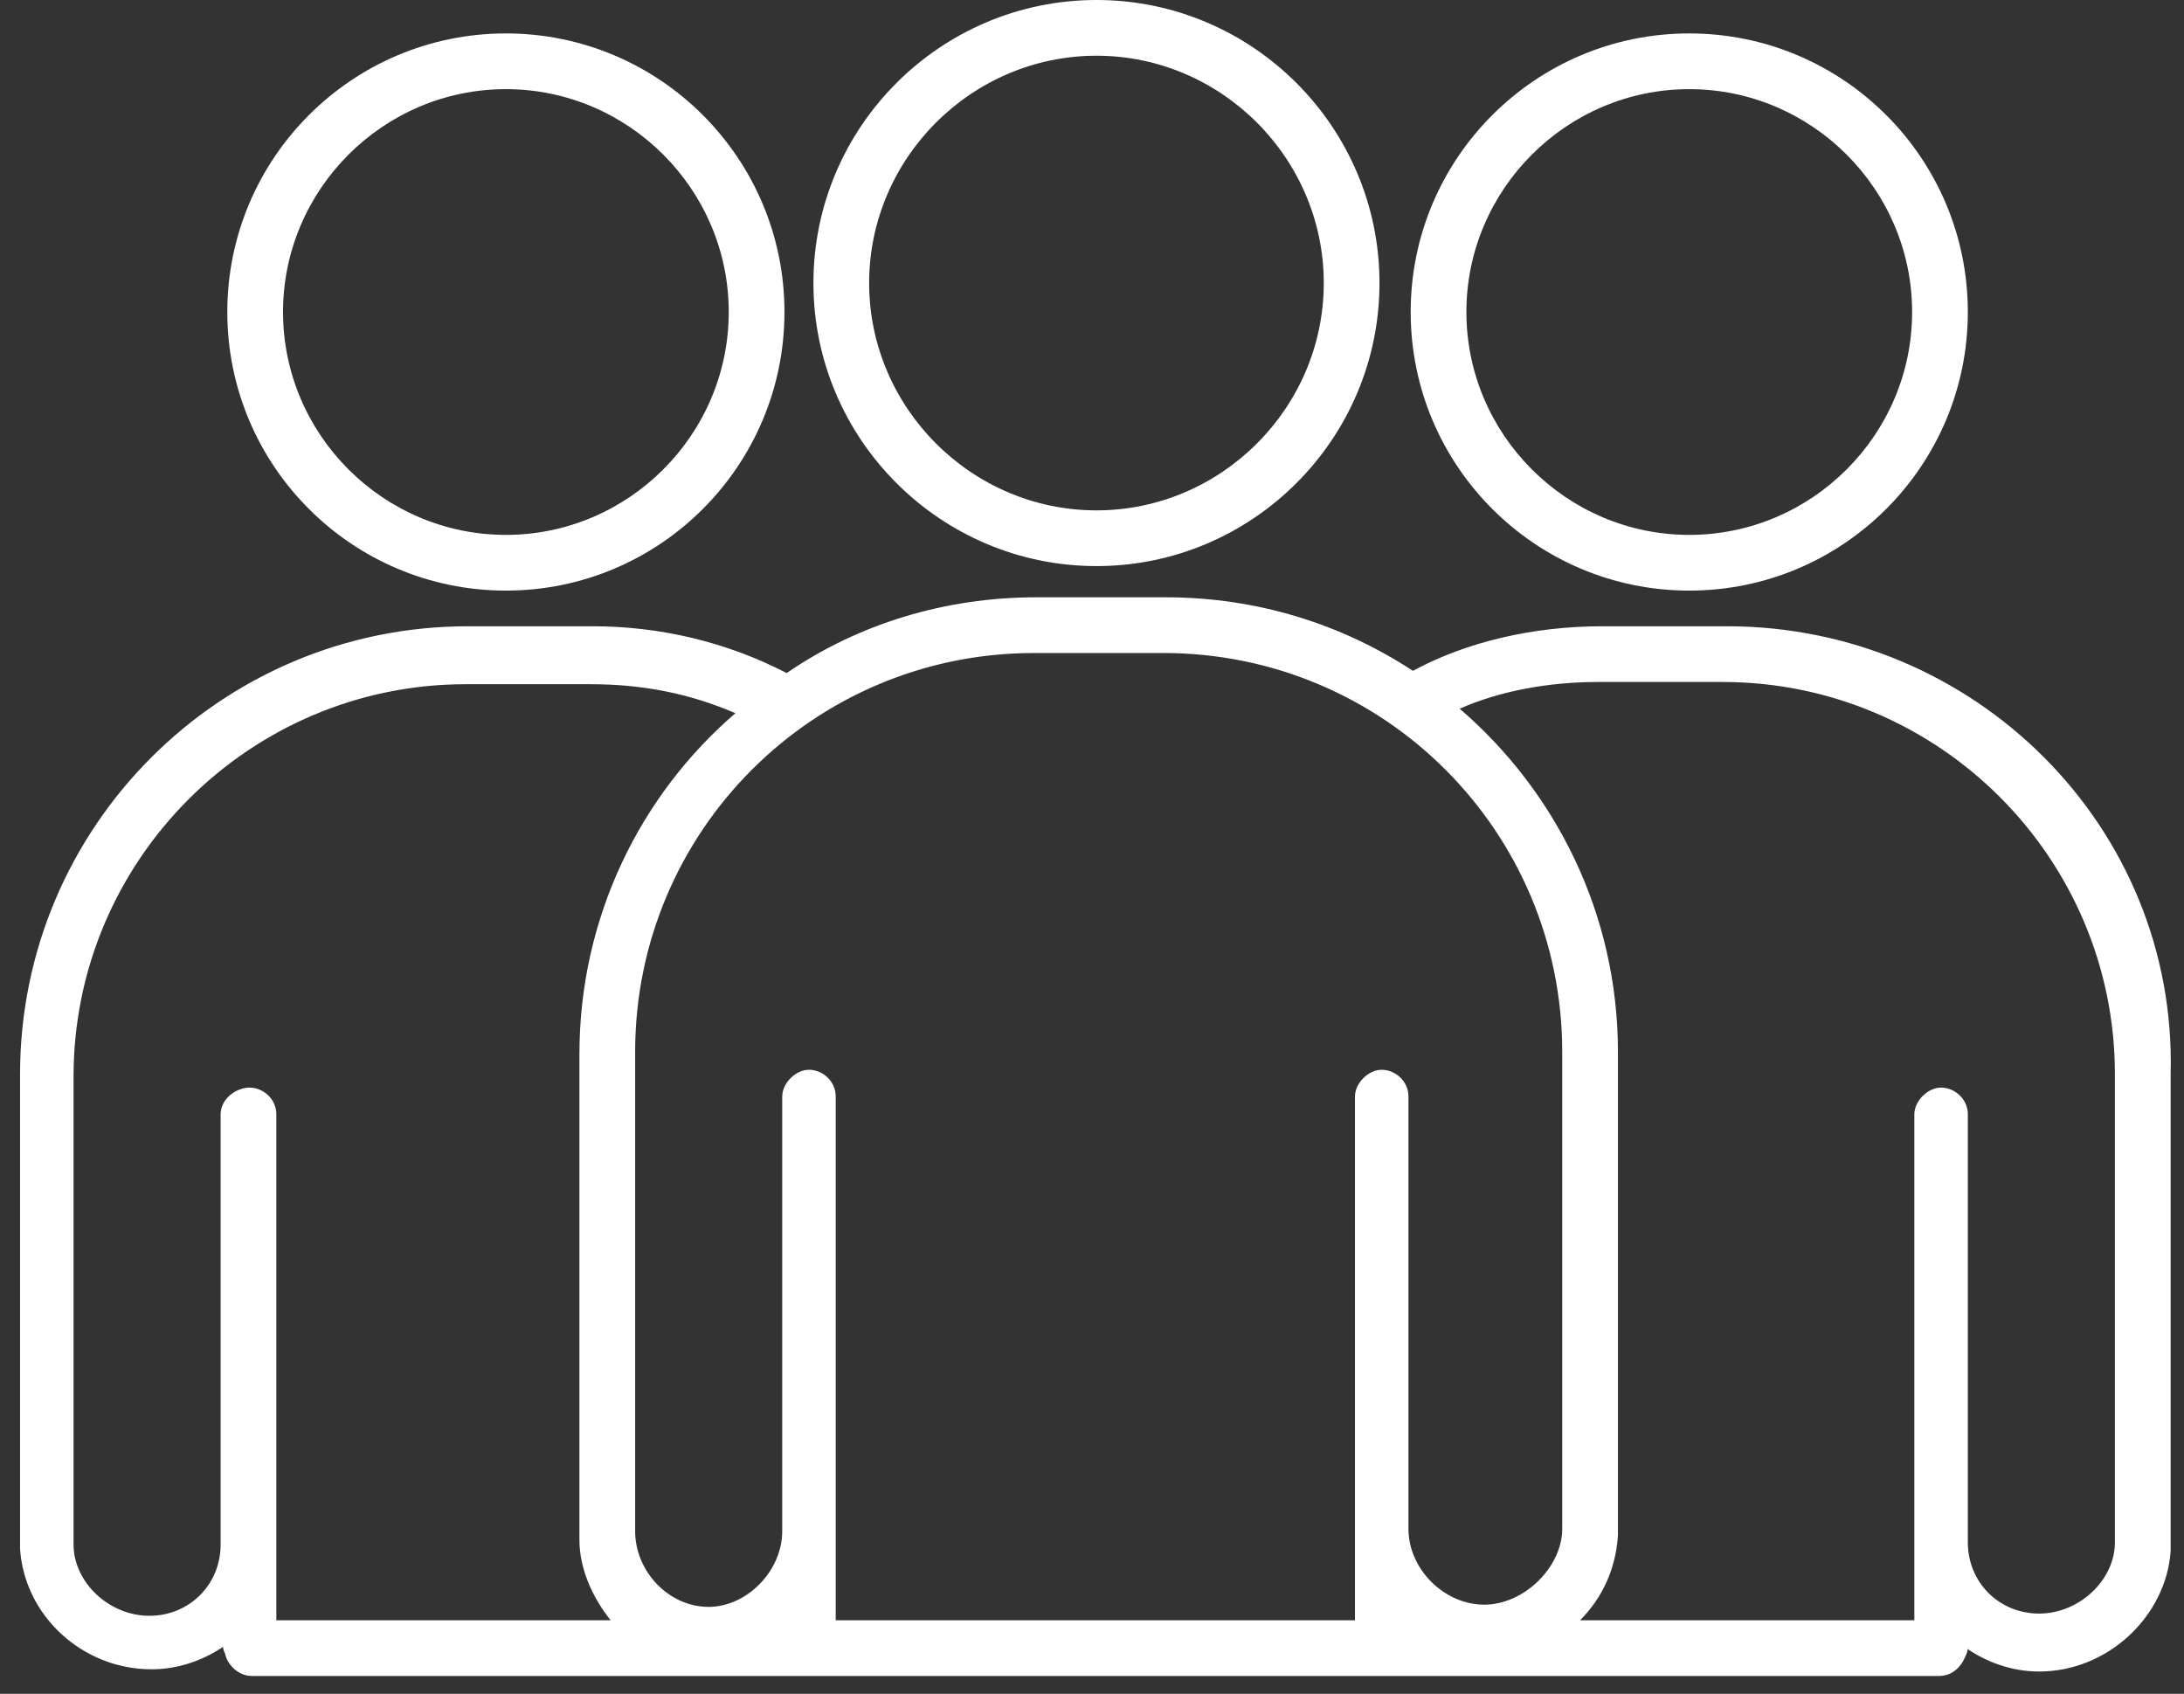
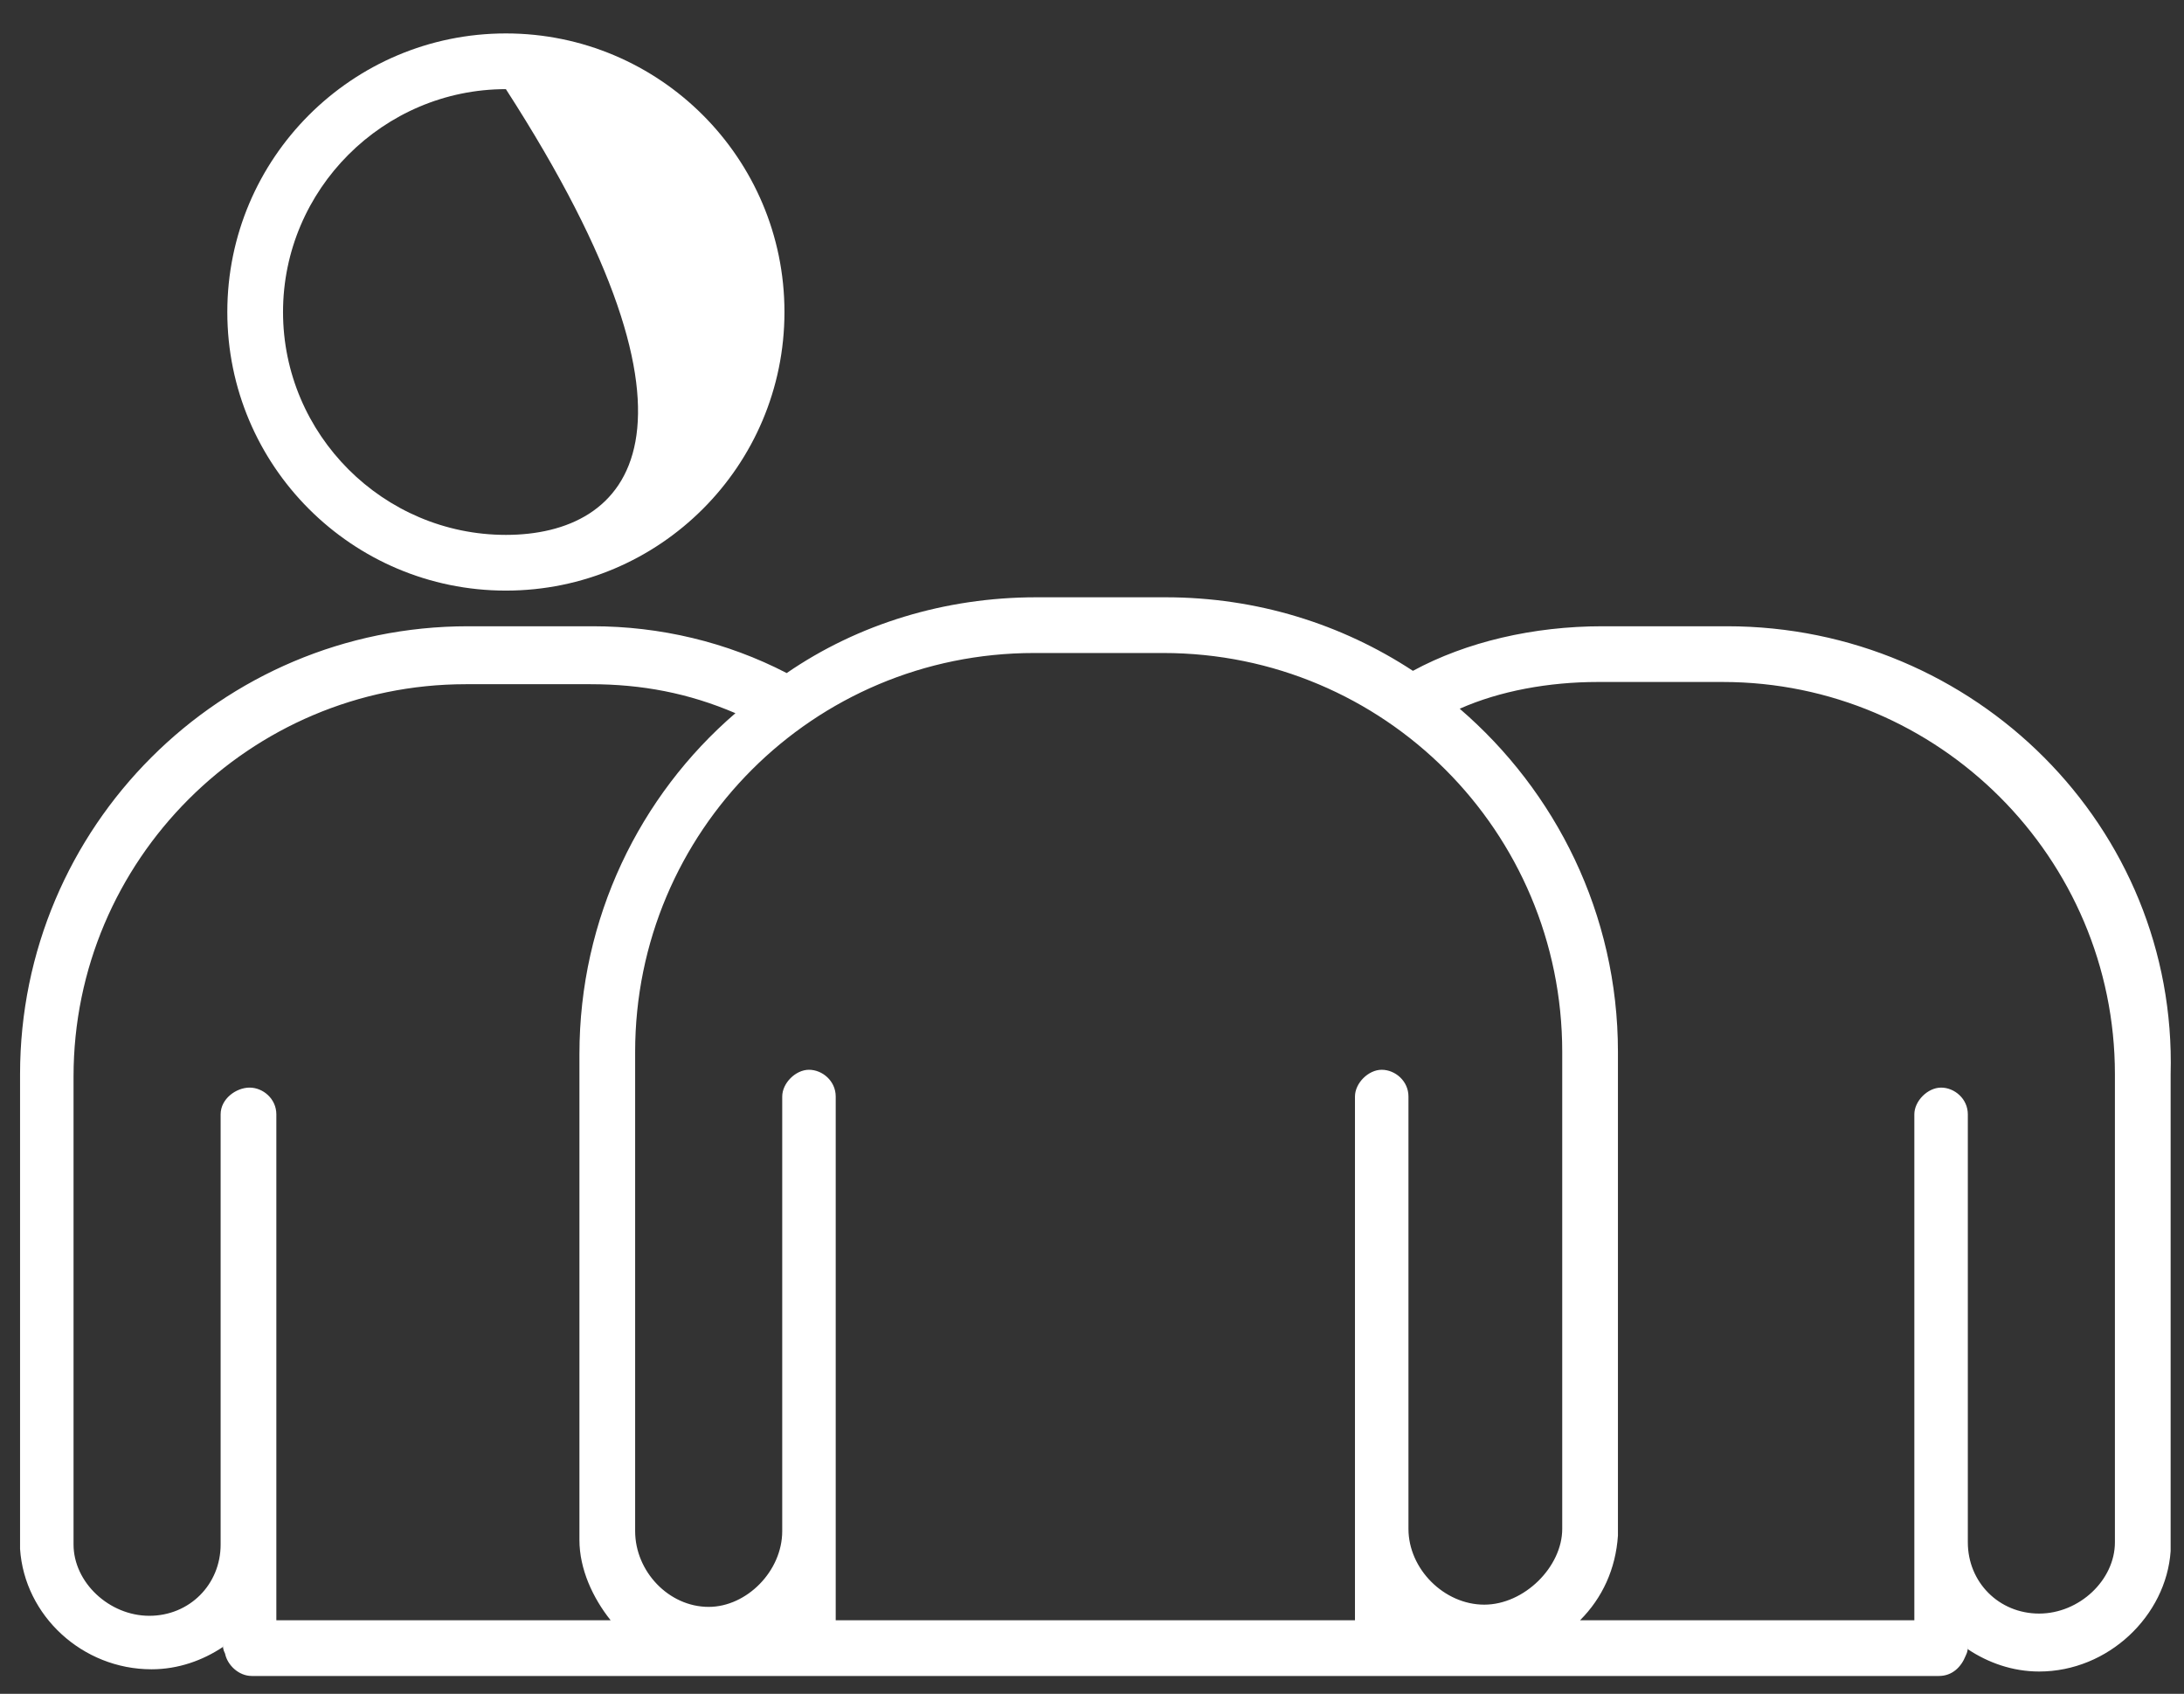
<svg xmlns="http://www.w3.org/2000/svg" width="98" height="76" viewBox="0 0 98 76" fill="none">
  <rect x="0" y="0" width="98" height="76" fill="#333333" stroke="none" />
-   <path d="M49.2 25.4C56.2 25.4 61.9 19.7 61.9 12.7C61.9 5.7 56.2 0 49.2 0C42.2 0 36.5 5.7 36.5 12.7C36.5 19.7 42.2 25.4 49.2 25.4ZM49.2 2.5C54.8 2.5 59.4 7.1 59.4 12.7C59.4 18.3 54.8 22.9 49.2 22.9C43.6 22.9 39 18.3 39 12.7C39 7.1 43.6 2.5 49.2 2.5Z" fill="white" />
-   <path d="M22.7 26.5C29.6 26.5 35.2 20.9 35.2 14C35.2 7.1 29.6 1.5 22.7 1.5C15.8 1.5 10.2 7.1 10.2 14C10.2 20.9 15.8 26.5 22.7 26.5ZM22.7 4C28.2 4 32.7 8.5 32.7 14C32.7 19.5 28.2 24 22.7 24C17.2 24 12.7 19.5 12.7 14C12.7 8.5 17.2 4 22.7 4Z" fill="white" />
+   <path d="M22.7 26.5C29.6 26.5 35.2 20.9 35.2 14C35.2 7.1 29.6 1.5 22.7 1.5C15.8 1.5 10.2 7.1 10.2 14C10.2 20.9 15.8 26.5 22.7 26.5ZM22.7 4C32.7 19.5 28.2 24 22.7 24C17.2 24 12.7 19.5 12.7 14C12.7 8.5 17.2 4 22.7 4Z" fill="white" />
  <path d="M77.5 28.1H71.9C68.8 28.1 65.8 28.8 63.4 30.1C60.2 28 56.4 26.8 52.3 26.8H46.5C42.4 26.8 38.5 28 35.3 30.2C32.6 28.8 29.6 28.1 26.6 28.1H21C9.9 28.1 0.9 37.1 0.9 48.2V69.4C0.9 69.4 0.9 69.4 0.9 69.5C1.1 72.5 3.7 74.9 6.8 74.9C8 74.9 9.1 74.5 10 73.9V73.7C10 73.9 10 74 10.1 74.2C10.2 74.7 10.7 75.2 11.3 75.2H87C87.6 75.2 88 74.8 88.2 74.3C88.3 74.1 88.3 74 88.3 73.8V74C89.2 74.6 90.3 75 91.5 75C94.6 75 97.2 72.5 97.4 69.6C97.4 69.6 97.4 69.6 97.4 69.5V48.2C97.7 37.1 88.6 28.1 77.5 28.1ZM46.4 29.3H52.2C62.1 29.3 70.1 37.3 70.1 47.2V68.6C70.1 70.3 68.4 72 66.6 72C64.8 72 63.2 70.4 63.2 68.6V67.4V49.2C63.2 48.5 62.6 48 62 48C61.4 48 60.8 48.6 60.8 49.2V67.5V68.7V72.7H37.5V68.8V67.6V49.2C37.5 48.5 36.9 48 36.3 48C35.7 48 35.1 48.6 35.1 49.2V67.5V68.7C35.1 70.5 33.5 72.1 31.8 72.1C30 72.1 28.5 70.5 28.5 68.7V49.2V47.2C28.5 37.3 36.5 29.3 46.4 29.3ZM9.9 50V68.2V69.3C9.9 71.1 8.5 72.5 6.7 72.5C4.9 72.5 3.3 71 3.3 69.3V48.3C3.3 38.6 11.2 30.7 20.9 30.7H26.5C28.8 30.7 30.9 31.1 33 32C28.7 35.7 26 41.2 26 47.3V49.3V68.8V69C26 69 26 69 26 69.1C26 70.4 26.6 71.7 27.4 72.7H12.4V69.2V68.1V50C12.4 49.3 11.8 48.8 11.2 48.8C10.6 48.8 9.9 49.3 9.9 50ZM94.9 69.2C94.9 70.9 93.3 72.4 91.5 72.4C89.7 72.4 88.3 71 88.3 69.2V68.1V50C88.3 49.3 87.7 48.8 87.1 48.8C86.5 48.8 85.9 49.4 85.9 50V68.2V69.3V72.7H70.9C71.9 71.7 72.5 70.4 72.6 68.9C72.6 68.9 72.6 68.9 72.6 68.8V47.2C72.6 41 69.8 35.5 65.5 31.8C67.3 31 69.5 30.6 71.7 30.6H77.3C87 30.6 94.9 38.5 94.9 48.2V69.2Z" fill="white" />
-   <path d="M75.8 26.5C82.7 26.5 88.3 20.9 88.3 14C88.3 7.1 82.7 1.5 75.8 1.5C68.9 1.5 63.3 7.1 63.3 14C63.3 20.9 68.9 26.5 75.8 26.5ZM75.8 4C81.3 4 85.8 8.5 85.8 14C85.8 19.5 81.3 24 75.8 24C70.3 24 65.8 19.5 65.8 14C65.8 8.5 70.3 4 75.8 4Z" fill="white" />
</svg>